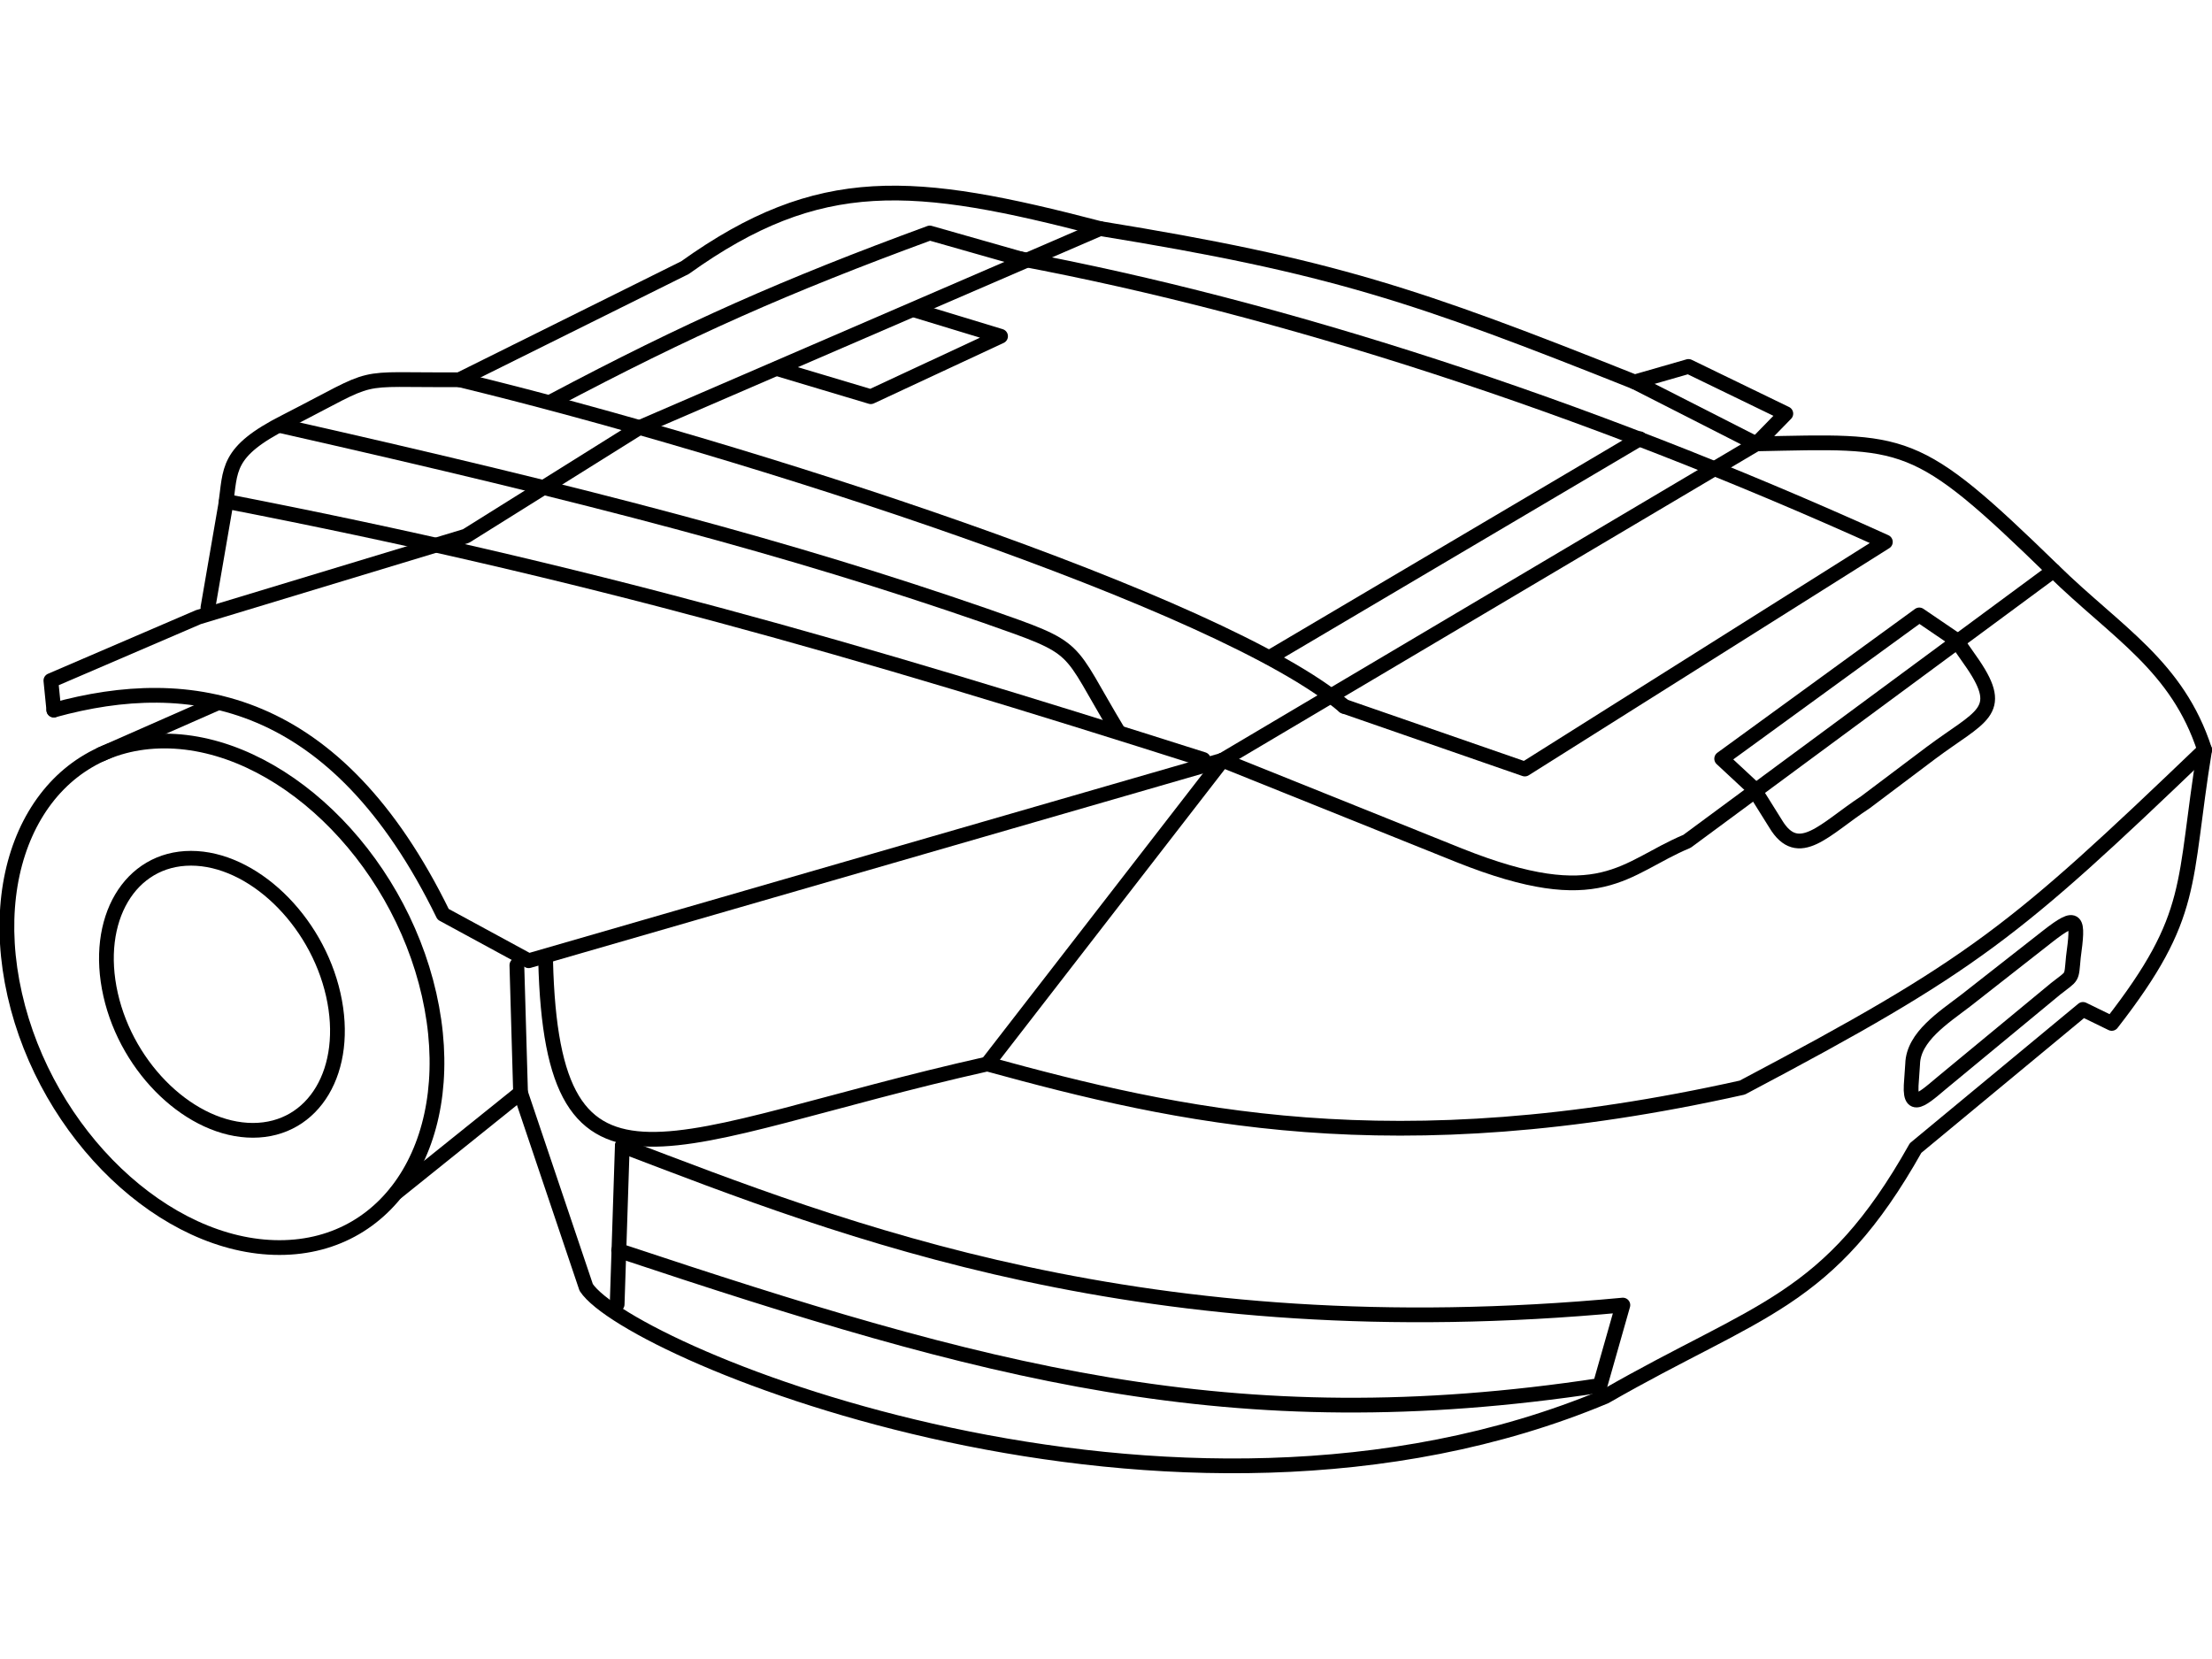
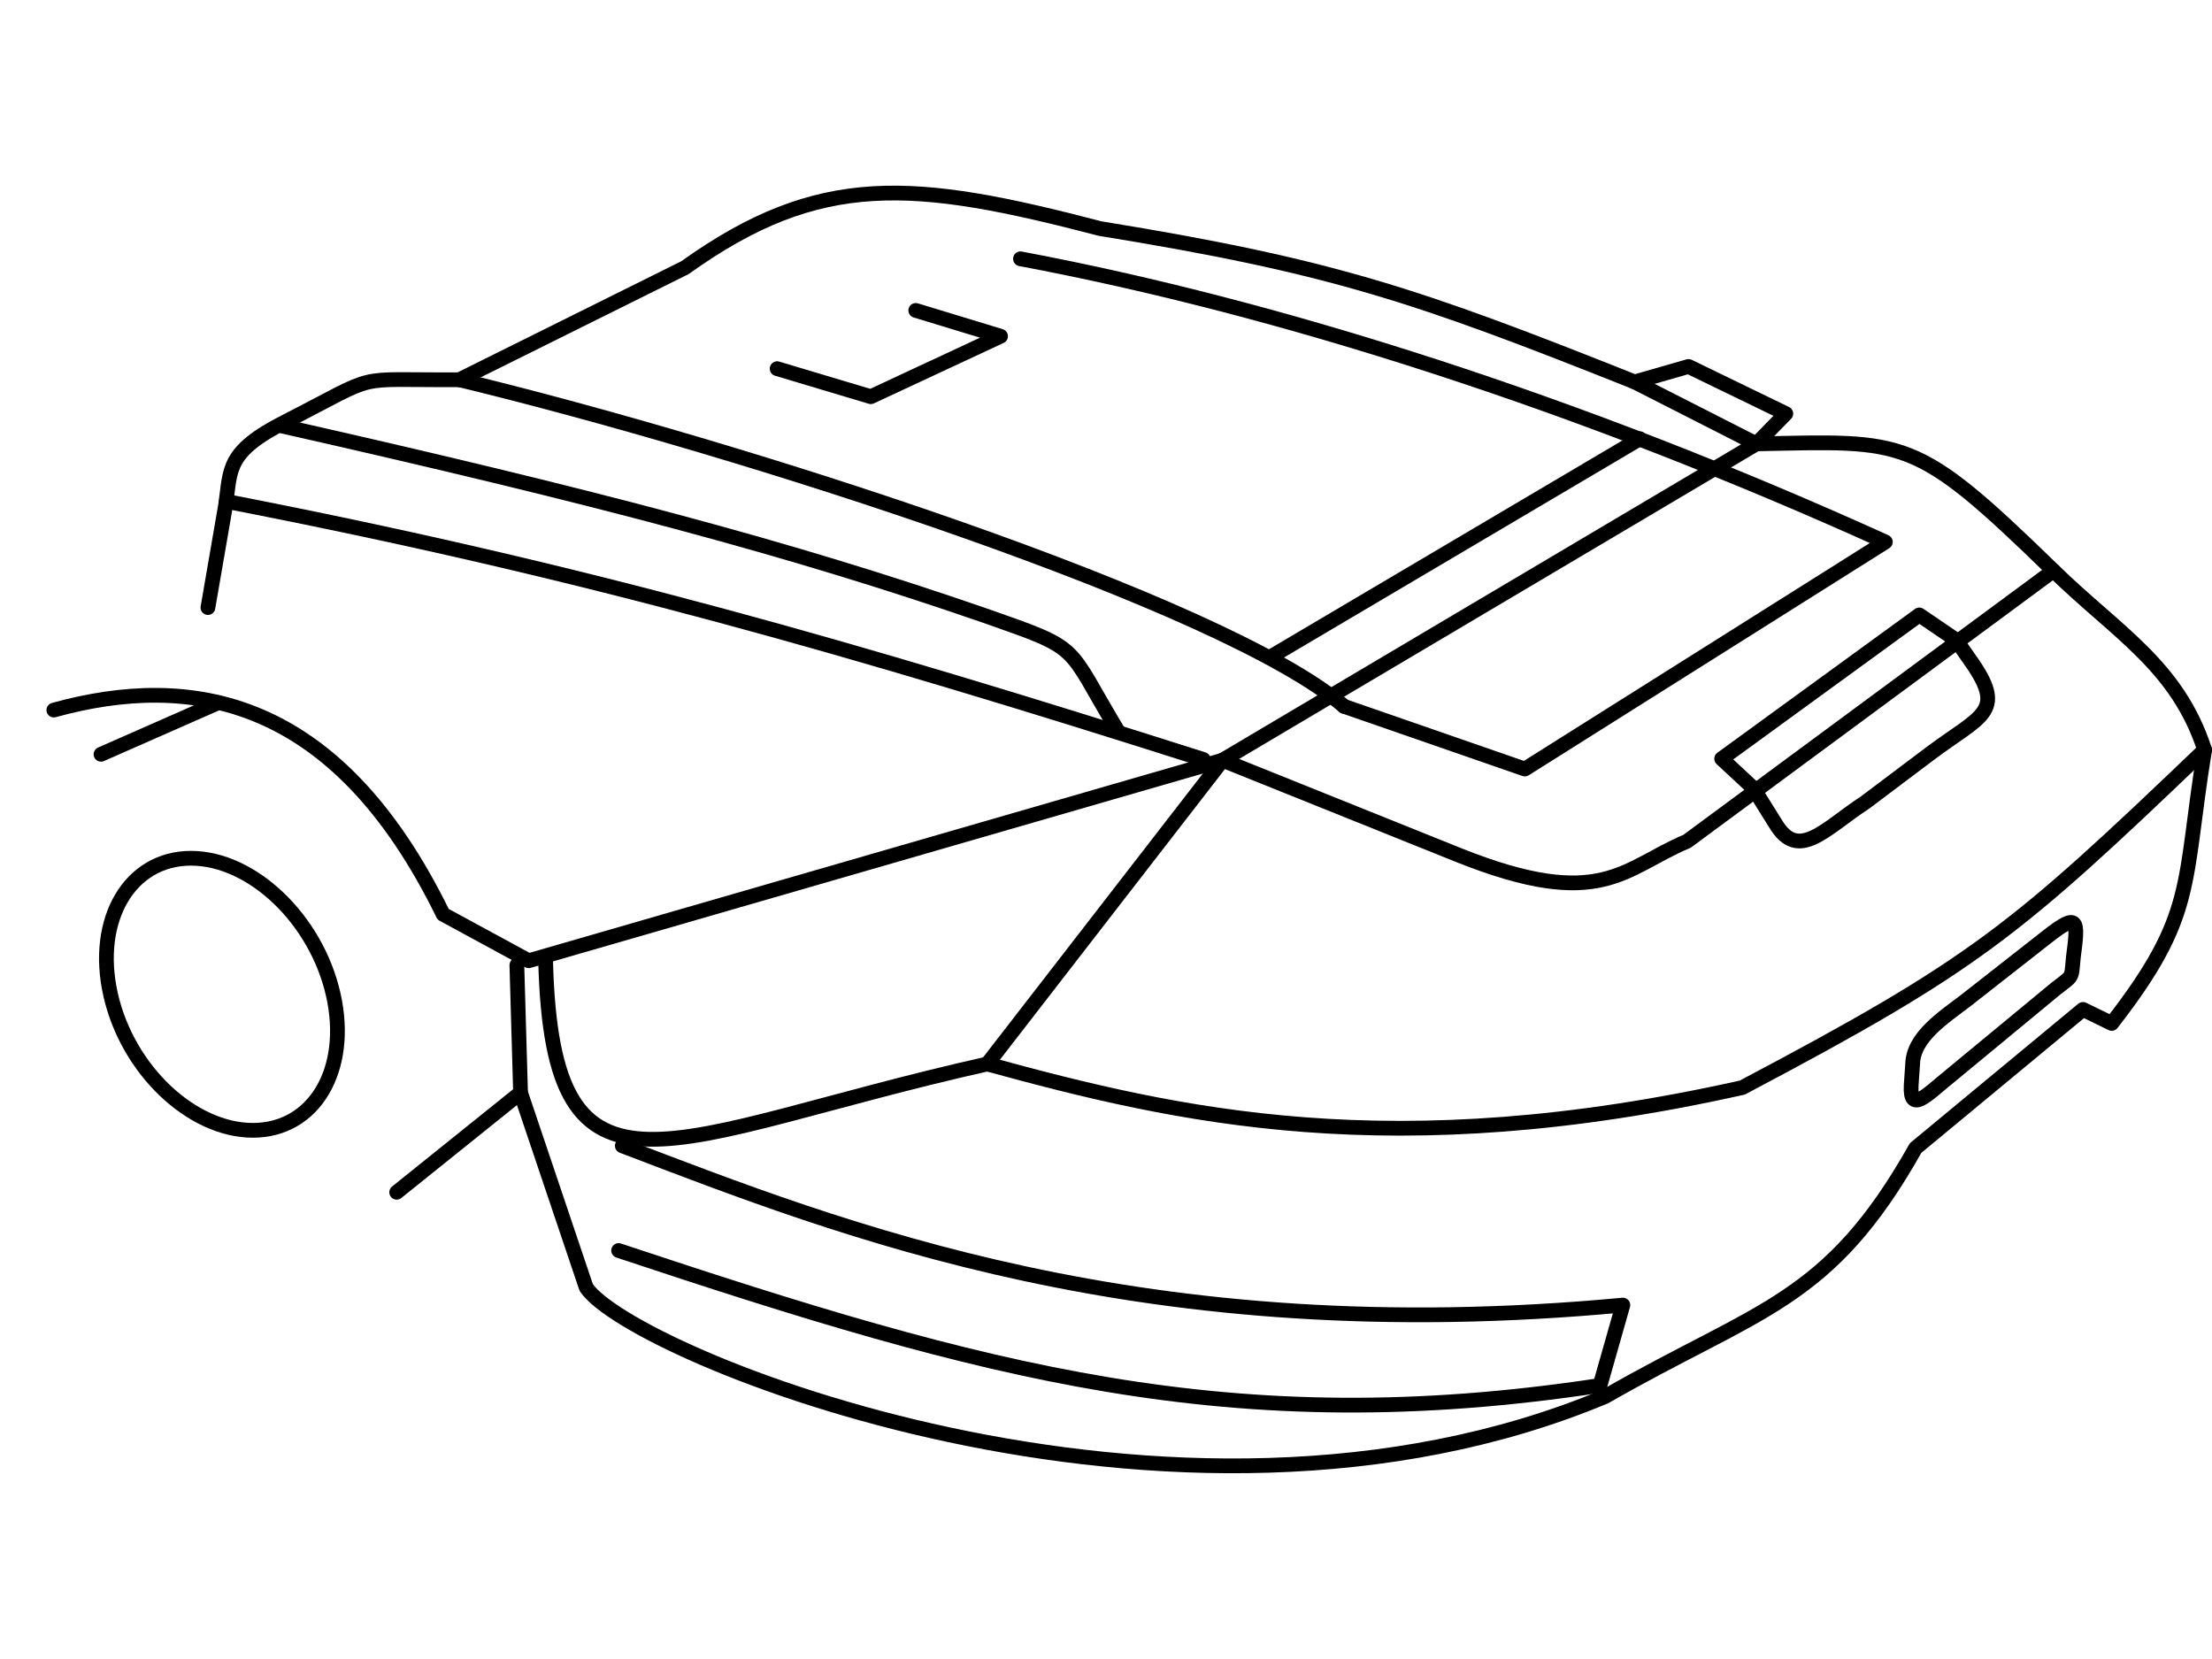
<svg xmlns="http://www.w3.org/2000/svg" xml:space="preserve" width="3000px" height="2250px" version="1.1" style="shape-rendering:geometricPrecision; text-rendering:geometricPrecision; image-rendering:optimizeQuality; fill-rule:evenodd; clip-rule:evenodd" viewBox="0 0 3000 2250">
  <defs>
    <style type="text/css">
   
    .str1 {stroke:black;stroke-width:19.999}
    .str0 {stroke:black;stroke-width:19.999;stroke-linecap:round;stroke-linejoin:round}
    .fil0 {fill:none}
   
  </style>
  </defs>
  <g id="Layer_x0020_1">
    <g id="_902533616">
      <path class="fil0 str0" d="M701 1309l5 173 89 264c59,90 794,394 1382,148 209,-120 303,-127 421,-337l227 -188 39 19c115,-148 96,-187 126,-371 -37,-114 -119,-159 -205,-243 -189,-184 -199,-176 -403,-172l40 -41 -132 -64 -73 21c-296,-118 -411,-157 -725,-208 -253,-66 -380,-78 -563,53l-306 152c-150,1 -103,-11 -236,57 -81,41 -74,65 -81,113l-24 139" />
-       <polyline class="fil0 str0" points="1492,310 867,580 632,727 269,837 69,923 73,963 " />
      <path class="fil0 str0" d="M2382 602l-724 429 -941 272 -116 -63c-145,-297 -343,-328 -528,-277" />
      <path class="fil0 str0" d="M1658 1031l321 129c193,77 223,17 309,-19l497 -367" />
      <path class="fil0 str0" d="M1823 958l245 85 489 -308c-415,-188 -822,-318 -1173,-384" />
      <path class="fil0 str0" d="M2990 1017c-258,247 -311,291 -627,458 -474,106 -765,39 -1024,-32 -433,97 -590,222 -599,-140" />
-       <line class="fil0 str0" x1="837" y1="1769" x2="844" y2="1554" />
      <path class="fil0 str0" d="M839 1696c496,165 830,259 1331,183l31 -109c-650,61 -1058,-102 -1357,-216" />
      <path class="fil0 str0" d="M307 680c489,95 850,199 1325,350" />
      <path class="fil0 str0" d="M623 515c384,93 1035,302 1200,443" />
      <path class="fil0 str0" d="M1517 993c-73,-121 -47,-111 -181,-158 -266,-92 -528,-161 -957,-258" />
      <line class="fil0 str0" x1="1723" y1="891" x2="2224" y2="595" />
      <line class="fil0 str0" x1="1339" y1="1443" x2="1658" y2="1031" />
      <line class="fil0 str0" x1="2382" y1="602" x2="2217" y2="518" />
      <path class="fil0 str0" d="M2378 1069l30 48c31,52 67,7 122,-29l89 -67c67,-50 101,-55 57,-120l-23 -33 -50 -34 -268 195 43 40z" />
      <path class="fil0 str0" d="M2594 1443l-2 29c-2,39 21,13 52,-12l144 -119c24,-19 21,-12 24,-43 7,-52 6,-60 -35,-28l-111 87c-30,23 -71,49 -72,86z" />
-       <path class="fil0 str1" d="M223 1005c155,0 316,154 359,344 43,190 -48,343 -203,343 -155,0 -316,-153 -359,-343 -43,-190 48,-344 203,-344z" />
-       <path class="fil0 str0" d="M1384 351l-123 -35c-196,72 -327,130 -512,228" />
      <path class="fil0 str1" d="M259 1164c83,0 170,83 193,185 23,102 -26,184 -109,184 -83,0 -170,-82 -193,-184 -23,-102 26,-185 109,-185z" />
      <line class="fil0 str0" x1="538" y1="1617" x2="706" y2="1482" />
      <line class="fil0 str0" x1="137" y1="1023" x2="296" y2="953" />
      <polyline class="fil0 str0" points="1054,500 1181,538 1357,456 1242,421 " />
    </g>
  </g>
</svg>